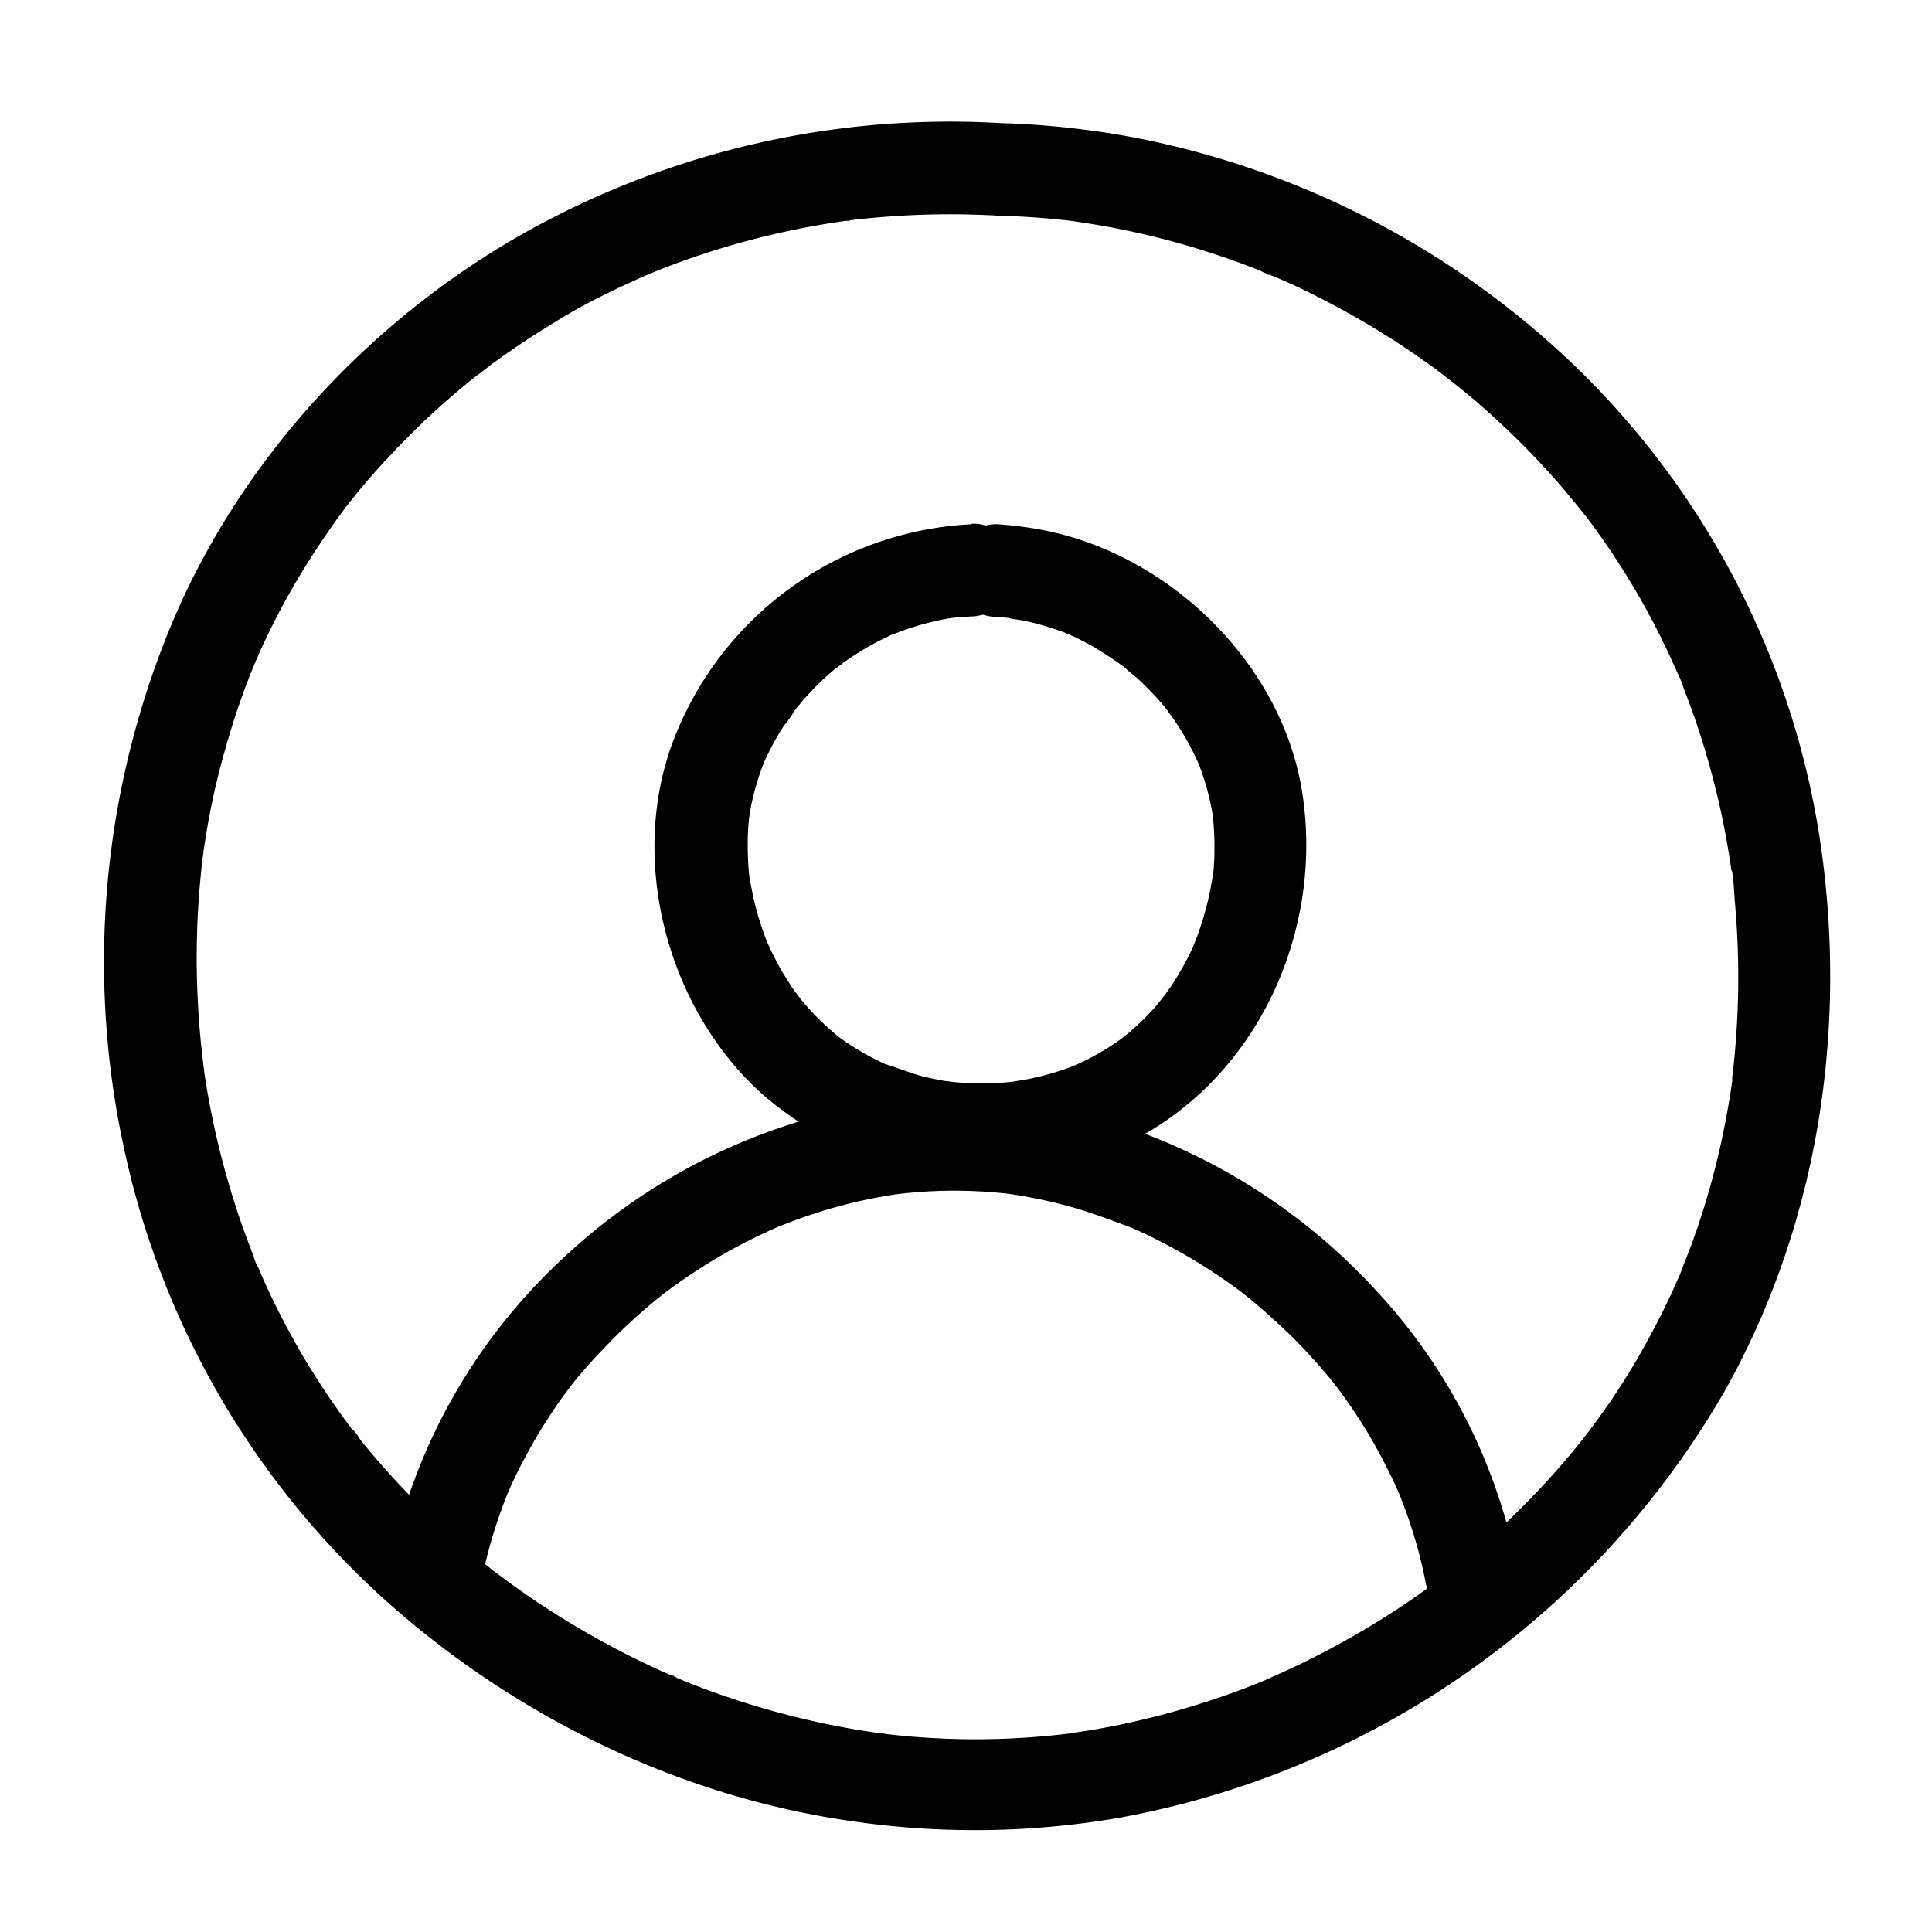
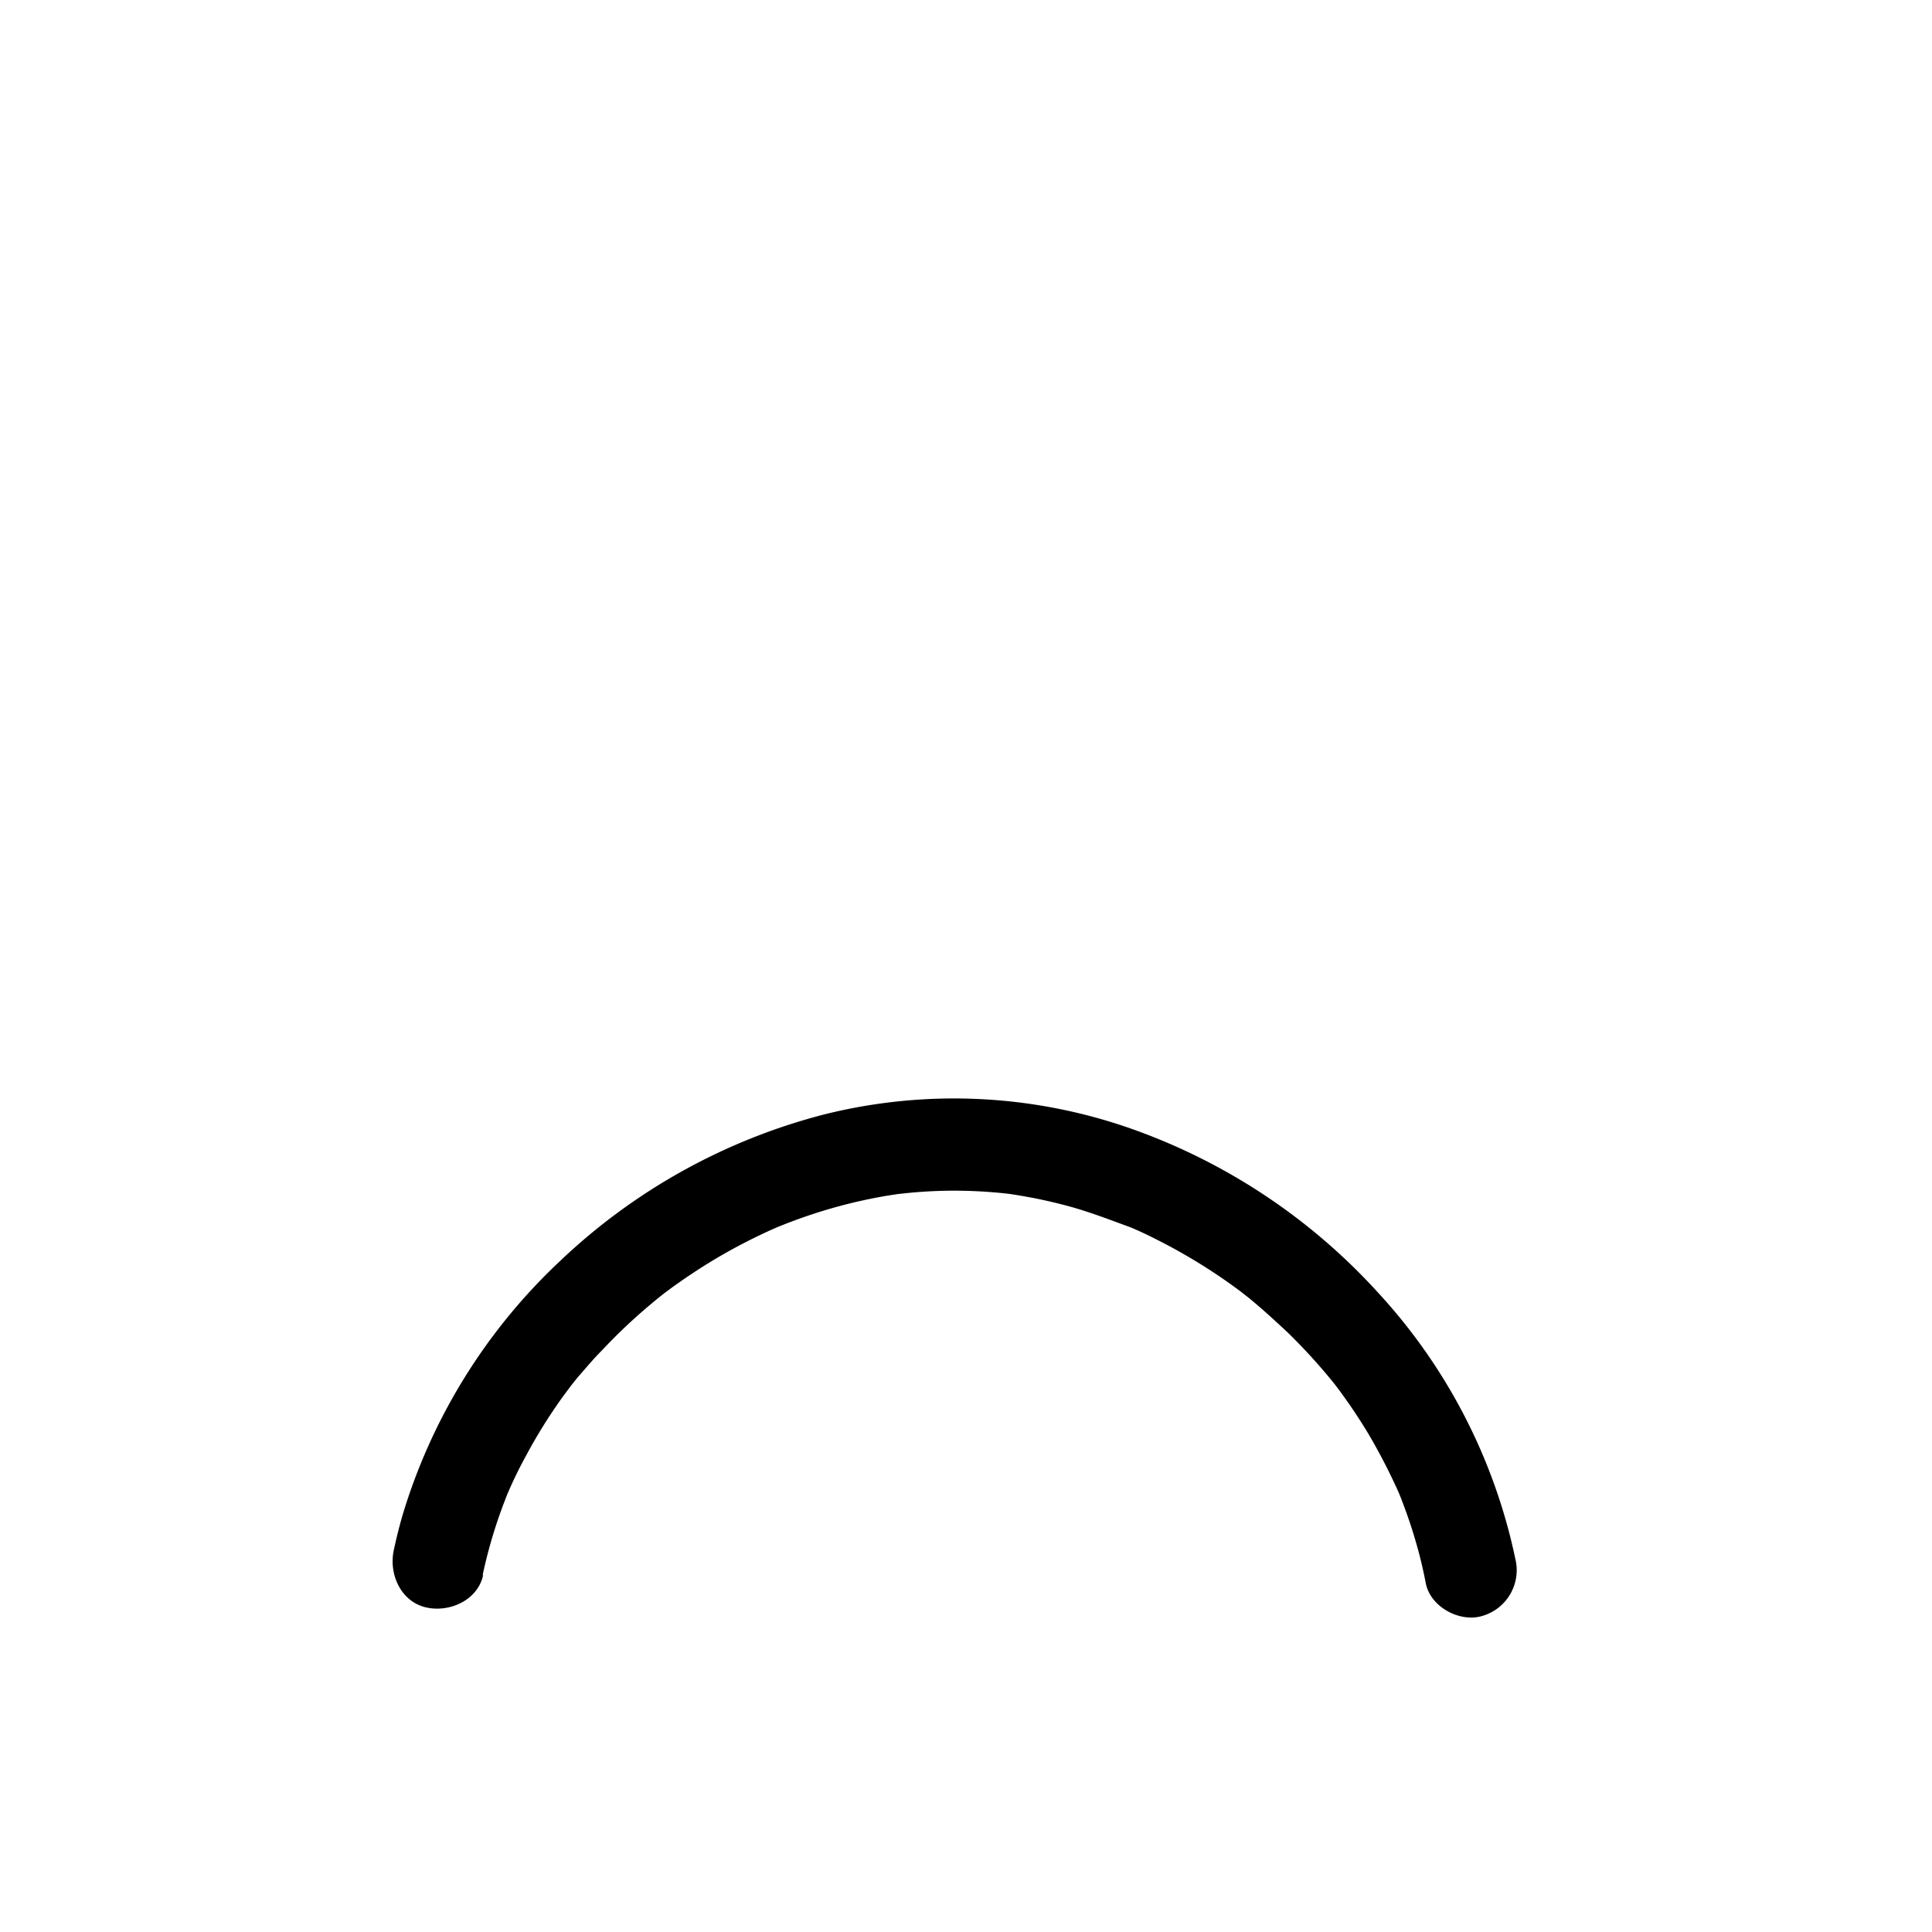
<svg xmlns="http://www.w3.org/2000/svg" data-name="Layer 1" viewBox="0 0 250 250">
-   <path d="M125.69 67.84a43.59 43.59 0 00-38.75 28.5c-5.64 15.58-.35 34.74 12.09 45.58a43.34 43.34 0 0049.62 4.52c15-8.9 22.55-27 19.84-44-2.61-16.39-16.74-30.27-32.8-33.7a46.59 46.59 0 00-6.75-.91 6 6 0 00-6 6 6.13 6.13 0 006 6l1.25.1.72.07c.67.06-.76-.11-.71-.1.85.24 1.78.29 2.65.49a36.27 36.27 0 015 1.5c.22.09.44.2.67.27 0 0-1.21-.53-.61-.26l1.14.52c.81.39 1.61.8 2.39 1.25a50.09 50.09 0 014.34 2.87c-1.41-1-.27-.21 0 .06s.64.55 1 .82q1 .9 1.95 1.86c.58.6 1.15 1.22 1.7 1.86.27.31.53.64.8 1s.54.88-.28-.36c.13.2.29.38.43.58a35.6 35.6 0 012.73 4.41c.39.74.74 1.49 1.09 2.26s-.46-1.17-.2-.44c.07.16.14.33.2.5q.26.66.48 1.35a32.65 32.65 0 011.24 5c.25 1.48-.1-1.07 0 0l.12 1.25c.07.89.11 1.79.11 2.68s0 1.68-.07 2.51c0 .42-.06.83-.11 1.25 0 .24-.05.48-.07.71-.07.75.25-1.6 0-.35a40.92 40.92 0 01-1.08 4.91c-.23.81-.49 1.6-.78 2.39-.14.4-.29.79-.44 1.18-.09.22-.4 1 0 .11s-.07.15-.13.27a39.24 39.24 0 01-2.39 4.42c-.45.7-.92 1.4-1.42 2.07a4.75 4.75 0 00-.42.58s.8-1 .38-.51-.68.83-1 1.23a34.88 34.88 0 01-3.57 3.52c-.31.27-1.65 1.23-.18.19-.3.21-.58.43-.87.64-.81.58-1.66 1.13-2.52 1.63s-1.53.86-2.32 1.24l-1 .48c-1 .44.31-.18.4-.17-.22 0-.68.27-.88.35a36.44 36.44 0 01-5.23 1.53c-.86.19-1.74.29-2.6.46 0 0 1.34-.15.66-.09l-.56.06c-.57.06-1.13.11-1.7.14a40 40 0 01-5.47-.07l-1.31-.14c-.67-.06.69.1.66.09a4.85 4.85 0 00-.75-.11c-.93-.15-1.85-.34-2.77-.56-1.78-.44-3.44-1.17-5.19-1.68 0 0 1.17.52.57.24l-.69-.31-1.18-.58a34.447 34.447 0 01-4.64-2.86c-1.08-.81.72.6-.06-.06-.36-.31-.73-.61-1.09-.93a35.34 35.34 0 01-3.61-3.73l-.34-.42c-.63-.76.22.28.28.37-.23-.35-.5-.67-.74-1-.52-.73-1-1.49-1.47-2.25s-.84-1.45-1.22-2.2c-.2-.37-.38-.75-.56-1.13s-.75-1.69-.36-.75-.13-.36-.23-.62-.29-.79-.43-1.18c-.29-.85-.55-1.71-.79-2.58s-.4-1.63-.56-2.45c-.08-.41-.16-.83-.23-1.24 0-.18 0-.35-.08-.53-.17-1.08.12 1.11 0 .35a42.83 42.83 0 01-.23-5.19c0-.84.07-1.67.15-2.5 0-.25.2-1.72.06-.63s.09-.48.15-.79a32.5 32.5 0 011.36-5c.14-.39.3-.78.44-1.17.22-.62-.28.64-.26.6.1-.21.19-.44.29-.65q.56-1.23 1.2-2.4c.41-.73.84-1.45 1.29-2.15a20.36 20.36 0 001.55-2.2c0 .09-.92 1.14-.28.37l.34-.42c.27-.32.54-.64.82-1q.89-1 1.86-2c.59-.59 1.21-1.16 1.85-1.7.32-.28.65-.54 1-.81s.89-.57-.37.28l.58-.43a40.22 40.22 0 014.4-2.78c.74-.39 1.49-.77 2.25-1.11 1.22-.56-.93.34.05 0 .45-.17.89-.35 1.34-.51a36 36 0 015-1.4c.41-.08.82-.16 1.23-.22l.71-.11c.06 0-1.38.16-.7.1.89-.08 1.78-.17 2.68-.2 3.13-.13 6.15-2.67 6-6-.14-3.15-2.64-6.14-6-6z" />
  <path d="M62.45 203.84a63 63 0 012.45-8.53c.24-.67.5-1.33.76-2 .07-.16.14-.32.2-.49.25-.61-.28.67-.26.62.18-.37.33-.76.5-1.13.61-1.35 1.27-2.67 2-4a67.72 67.72 0 014.68-7.51c.42-.58.86-1.14 1.27-1.72 0 0-.8 1-.39.52l.33-.42c.29-.37.59-.74.89-1.1 1-1.14 1.93-2.26 3-3.33a71.7 71.7 0 016.47-6.1c.54-.46 1.1-.9 1.66-1.35s-.55.42-.51.4l.42-.33 1-.74q1.8-1.3 3.68-2.51a71.61 71.61 0 017.76-4.31c.64-.31 1.29-.61 1.94-.89.21-.1 1.34-.58.42-.19s.36-.14.6-.23q2.06-.82 4.17-1.5a65.24 65.24 0 018.58-2.15c.7-.13 1.4-.23 2.1-.34s-.79.1-.72.09l.53-.07 1.23-.13c1.48-.16 3-.25 4.43-.3a62.26 62.26 0 019.06.4l.53.07c.67.08-.79-.11-.72-.1.35.07.7.1 1 .16.76.12 1.52.26 2.27.4 1.45.29 2.89.62 4.31 1 2.87.77 5.6 1.84 8.38 2.85l-.61-.26.48.21 1 .44c.7.32 1.39.65 2.08 1 1.32.66 2.63 1.36 3.91 2.1a71.6 71.6 0 017.42 4.91l.42.32-.51-.39c.27.23.56.44.84.66.6.49 1.19 1 1.77 1.49 1.13 1 2.22 2 3.29 3a74.42 74.42 0 016 6.57l.4.51c-.6-.77.15.2.29.39.45.61.9 1.24 1.34 1.87a73.69 73.69 0 012.41 3.72 77 77 0 014.06 7.87c.27.6-.28-.67-.26-.62s.14.33.2.49c.14.33.27.66.4 1 .27.71.54 1.43.79 2.16.49 1.39.92 2.81 1.31 4.23s.72 2.88 1 4.34c.61 3.08 4.46 5.13 7.38 4.19a6.16 6.16 0 004.2-7.38 72.89 72.89 0 00-17.81-34.49 78.38 78.38 0 00-32.71-21.44 69.22 69.22 0 00-38.84-1.58 77.74 77.74 0 00-34.2 18.94 74.46 74.46 0 00-20.45 33c-.43 1.49-.8 3-1.12 4.49-.65 3.06.9 6.63 4.19 7.38 3 .69 6.68-.91 7.38-4.19z" />
-   <path d="M129.58 27.93c2.65.07 5.3.24 7.93.53.63.06 1.25.14 1.88.22 1.36.16-1.45-.22-.1 0l.75.11c1.37.21 2.74.44 4.1.7a104.21 104.21 0 0115.32 4.18c1.19.42 2.37.86 3.54 1.33a10 10 0 001.75.71c-1.08-.19-.86-.37-.38-.16l1.38.61c2.37 1 4.69 2.19 7 3.41A109 109 0 01186 47.93c.5.38 1 .77 1.51 1.14-1.49-1.07.23.19.57.46 1.09.87 2.16 1.76 3.21 2.66a106.192 106.192 0 0111.18 11.26c.82 1 1.62 1.94 2.4 2.93.16.2.31.4.47.59-1.08-1.33-.23-.29 0 0 .42.55.83 1.11 1.23 1.67a97.83 97.83 0 018.35 13.84 100.967 100.967 0 012.21 4.76c.43 1-.07-.21-.13-.32a15.63 15.63 0 01.9 2.24q1.55 3.93 2.76 8t2.1 8.19c.28 1.32.54 2.64.77 4l.33 2 .12.8c0 .27.07.53.11.8.09.66.08.53-.05-.4.22.05.41 3.64.44 4q.19 2.11.3 4.23.22 4.13.12 8.27t-.53 8.45c-.07.67-.15 1.34-.23 2v.4c-.08.66-.06.53.06-.4a7.38 7.38 0 01-.11.8c-.21 1.46-.46 2.92-.73 4.37a102.2 102.2 0 01-4.46 16.31c-.46 1.26-1 2.51-1.45 3.76-.39 1 .1-.19.14-.32a10.93 10.93 0 01-.48 1.11c-.33.74-.66 1.48-1 2.21-1.11 2.36-2.32 4.69-3.62 7s-2.61 4.36-4 6.46c-.7 1-1.41 2-2.14 3l-1.11 1.48c-.8 1.07.85-1.08 0 0l-.69.88a107.17 107.17 0 01-10.64 11.4q-2.86 2.66-5.91 5.09l-.58.47c-.37.28-1.34.74 0 0a13.48 13.48 0 00-1.49 1.12c-1.1.81-2.21 1.61-3.33 2.38a111.71 111.71 0 01-13.15 7.72c-1.11.55-2.23 1.09-3.36 1.6l-1.7.76c-.33.14-1.57.64.07 0l-1 .42c-2.42 1-4.86 1.88-7.34 2.68a103.67 103.67 0 01-15.15 3.71l-1.83.28-.74.11c1.83-.3.51-.07.12 0-1.29.16-2.58.29-3.88.4q-3.84.33-7.7.36t-8-.27c-1.26-.09-2.52-.21-3.78-.35-.62-.07-1.27-.22-1.89-.23 1.7 0 .56.08.09 0l-1.13-.17a106.3 106.3 0 01-15.55-3.62c-2.54-.79-5.06-1.68-7.54-2.66l-1.76-.71c-.49-.2-.5-.48.38.16a5.73 5.73 0 00-1-.45c-1.22-.54-2.43-1.1-3.64-1.68a111.37 111.37 0 01-13.71-7.85c-1.06-.7-2.1-1.43-3.13-2.17-.51-.37-1-.75-1.53-1.13l-.92-.69c-.93-.7 1 .79 0 0-2.08-1.67-4.12-3.37-6.09-5.17a105.59 105.59 0 01-11-11.62c-.25-.31-.84-1.4-1.19-1.49.07 0 .89 1.17.25.31l-.69-.91c-.8-1.07-1.57-2.16-2.32-3.26-1.5-2.19-2.92-4.44-4.24-6.75s-2.64-4.85-3.81-7.34c-.28-.6-.55-1.2-.82-1.8l-.51-1.21c-.24-.53-.44-.35.14.35a7.24 7.24 0 01-.74-1.83c-.29-.73-.57-1.47-.85-2.2a107.27 107.27 0 01-4.53-15.91c-.26-1.29-.5-2.58-.72-3.88-.1-.65-.21-1.3-.3-1.95 0-.26-.08-.52-.11-.78-.18-1.24.17 1.41 0-.17q-.51-4.11-.71-8.25a108.64 108.64 0 01.41-16.33c.06-.65.14-1.3.21-2a8 8 0 00.15-1.17c0 .12-.21 1.48-.05.42.22-1.42.44-2.85.7-4.27.5-2.7 1.11-5.39 1.83-8s1.53-5.28 2.46-7.87c.44-1.23.91-2.46 1.4-3.67l.3-.73c.52-1.29-.56 1.26 0 0l.88-2A96.87 96.87 0 0141.65 70c.67-1 1.37-2 2.08-3l1.08-1.46c.23-.29 1.06-1.28-.05.07.23-.28.44-.57.67-.85q2.37-3 5-5.75a100.68 100.68 0 0111.03-10.23c.4-.32 2-1.33.49-.4a16.89 16.89 0 001.44-1.08q1.53-1.12 3.09-2.19c2-1.39 4.13-2.7 6.26-4s4.43-2.47 6.71-3.58c1.09-.53 2.19-1 3.29-1.53l1.67-.73c-1.8.8.52-.2.93-.36A105.27 105.27 0 01100 30.34q3.81-.89 7.66-1.5l1.85-.28c.39-.06 1.08 0-.48.06.37 0 .74-.09 1.11-.13 1.31-.16 2.62-.29 3.93-.4a109.43 109.43 0 0115.47-.16 6 6 0 006-6 6.14 6.14 0 00-6-6 112.53 112.53 0 00-63.48 15.24C47.47 42.16 32 58.86 23.13 78.62A113.56 113.56 0 0016 148.37a109.49 109.49 0 0033.71 58.56c16.77 15.08 38 25.5 60.4 28.71a109.89 109.89 0 0034.72-.42 114.05 114.05 0 0078.4-55.31C235.08 158.74 239 134 235.71 110.1a107.66 107.66 0 00-30.66-61.51 113.14 113.14 0 00-58.46-30.83 111.71 111.71 0 00-17-1.83 6.05 6.05 0 00-6 6 6.13 6.13 0 006 6z" />
</svg>